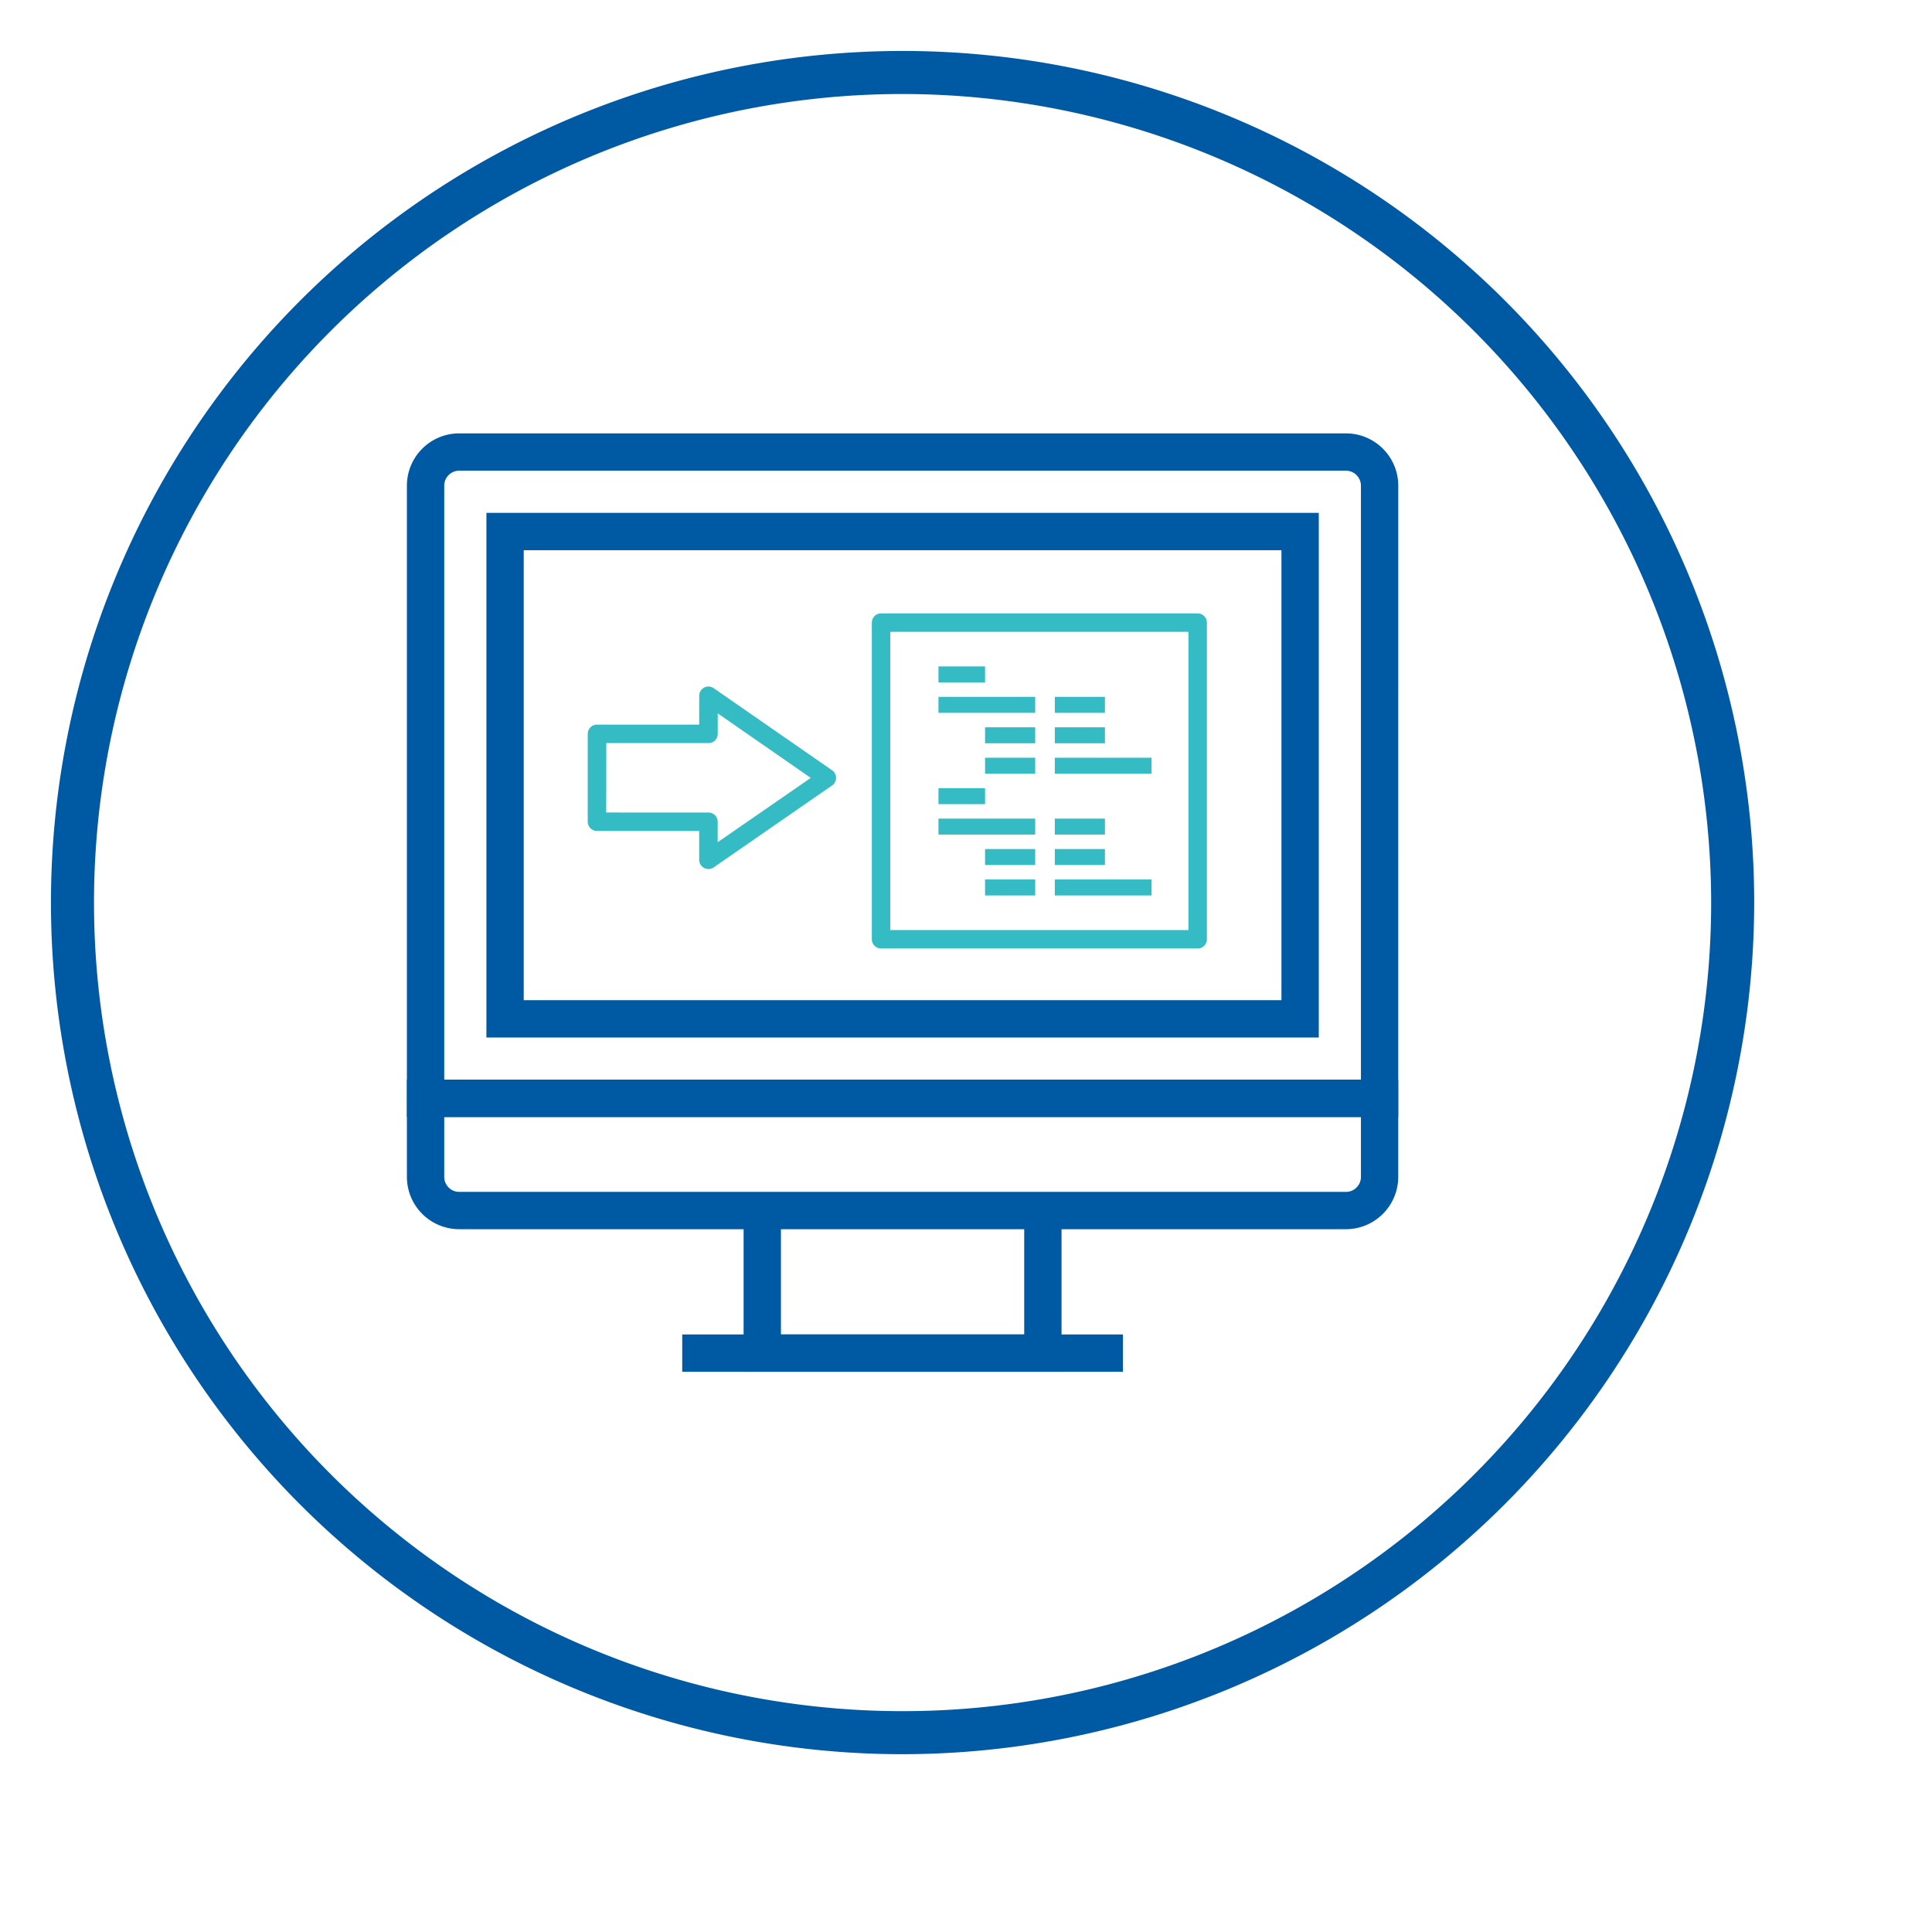
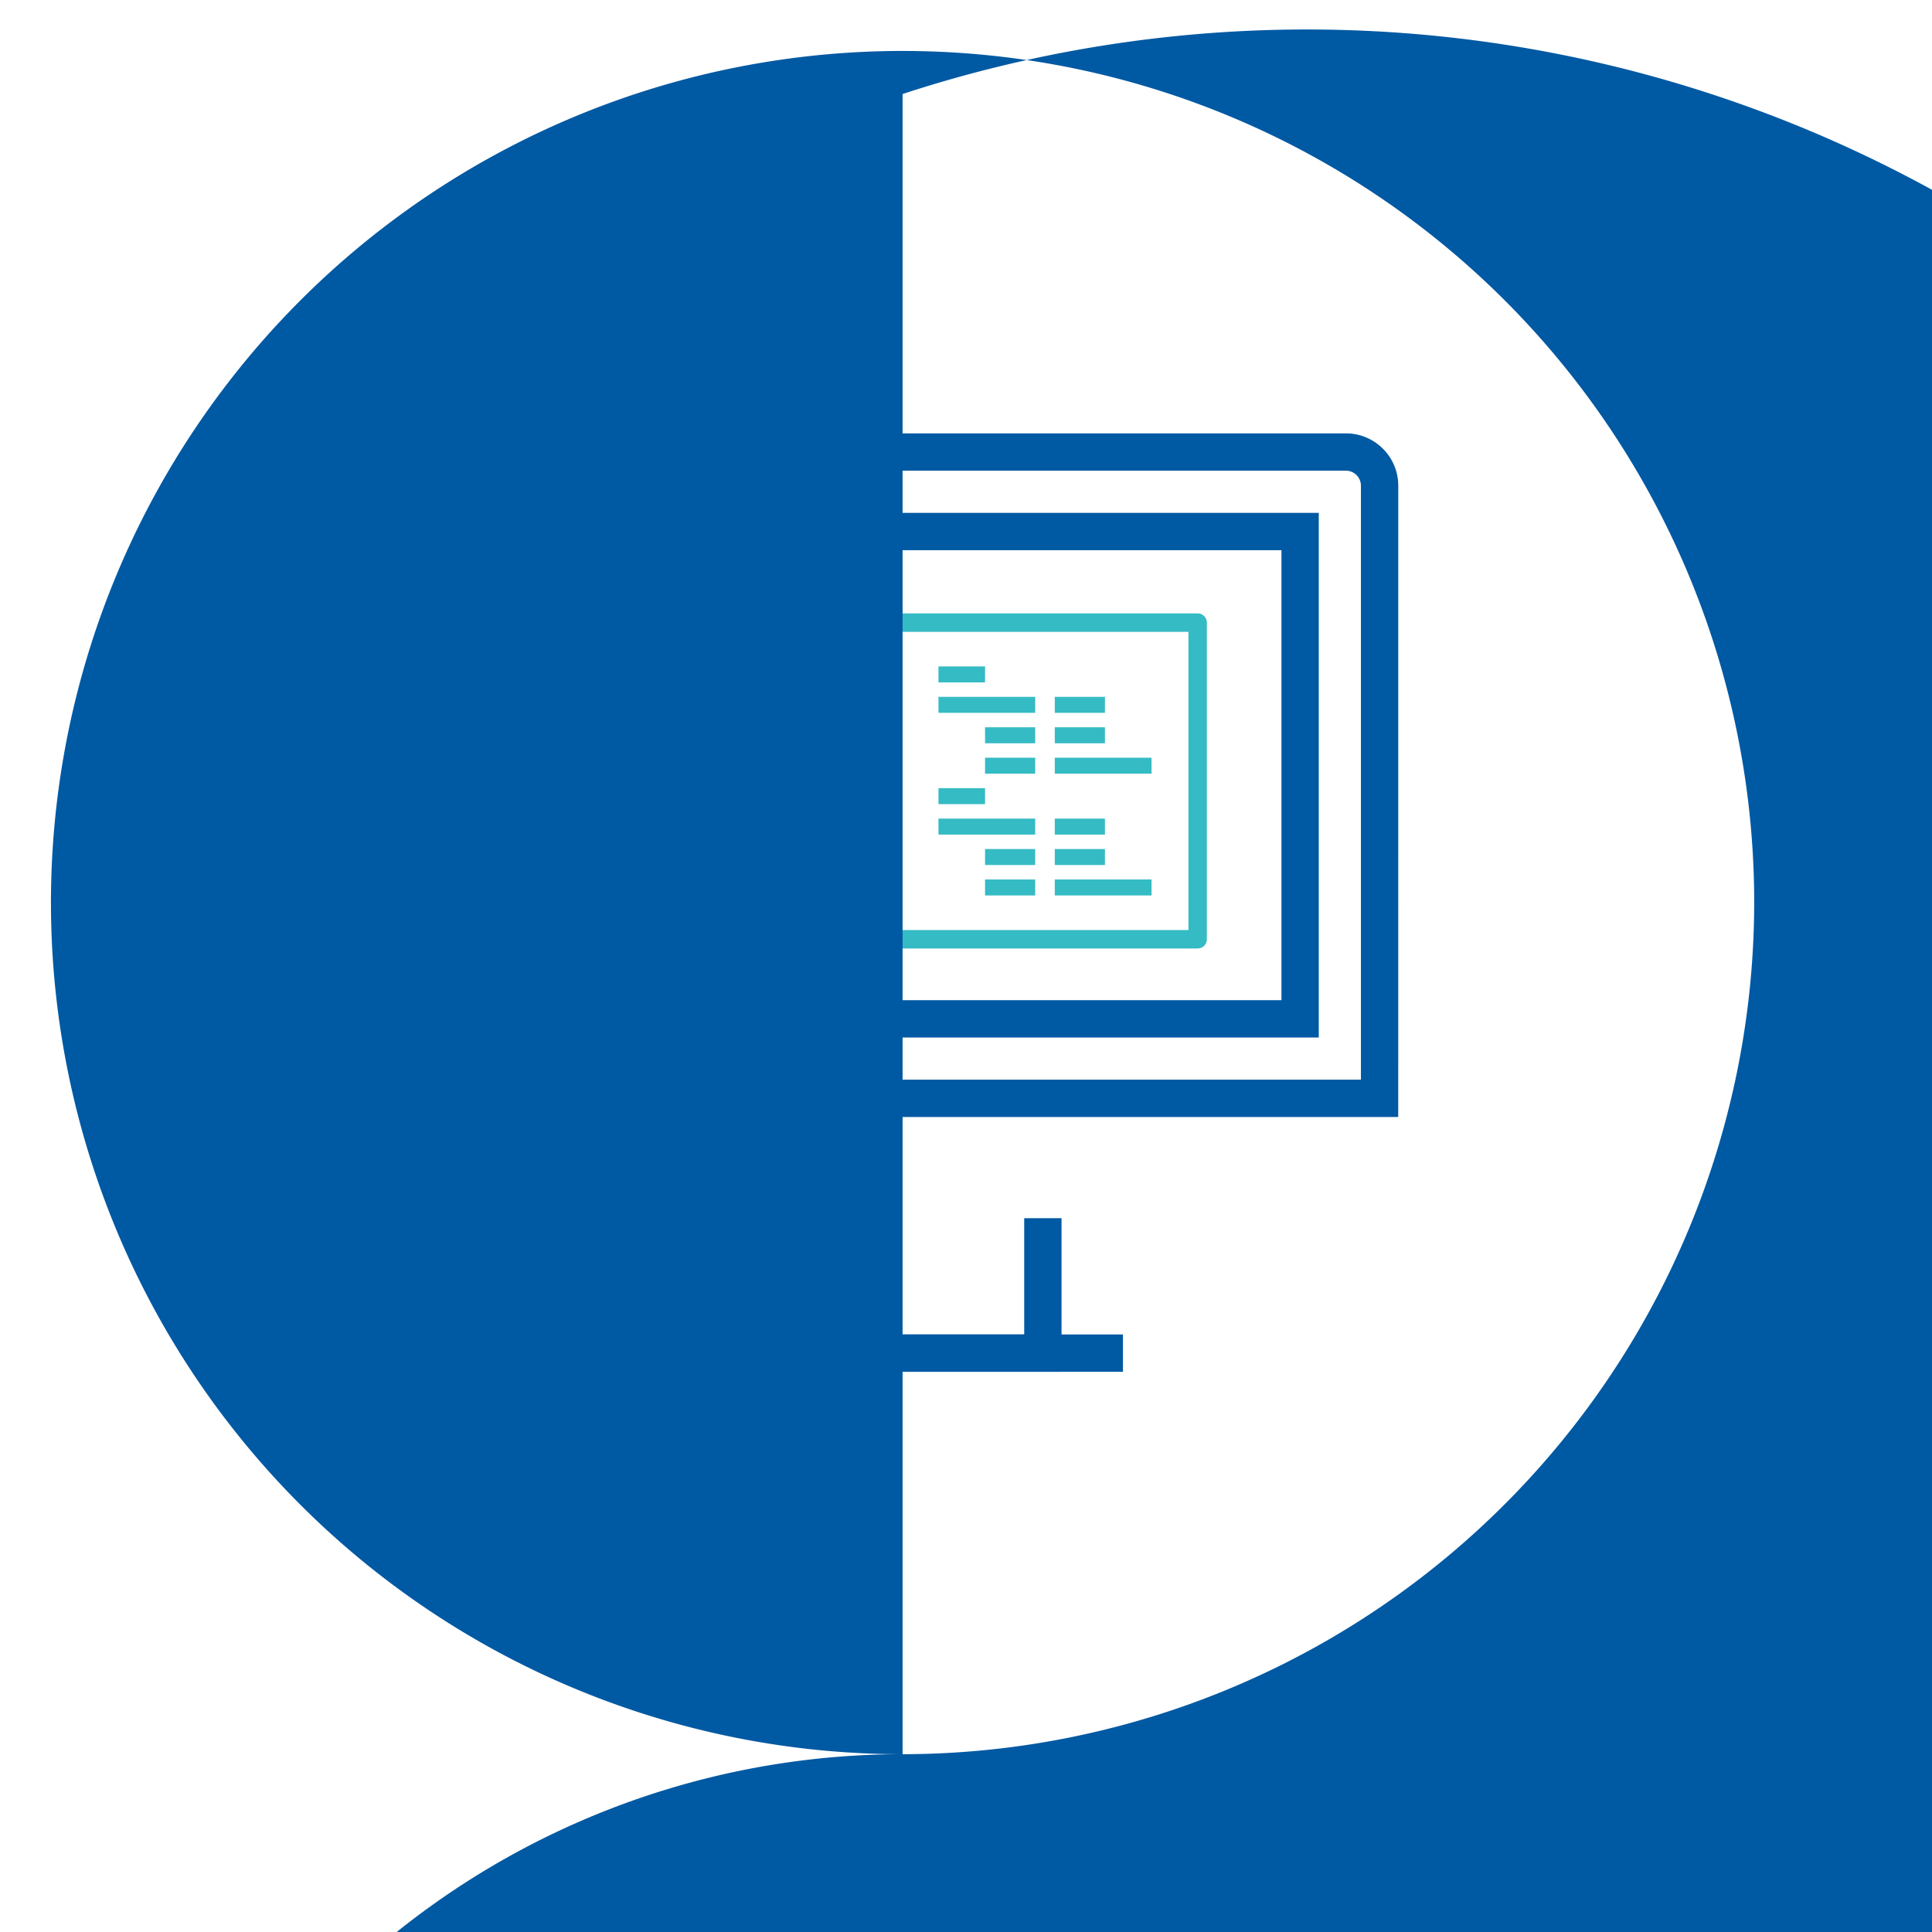
<svg xmlns="http://www.w3.org/2000/svg" width="213.25" height="213.25" viewBox="0 0 213.25 213.25">
  <defs>
    <style>.a{fill:#fff;}.b{fill:#0059a3;}.c{fill:#35bbc4;}.d{filter:url(#a);}</style>
    <filter id="a" x="0" y="0" width="213.25" height="213.25">
      <feOffset dx="7" dy="7" />
      <feGaussianBlur stdDeviation="5" result="b" />
      <feFlood flood-opacity="0.161" />
      <feComposite operator="in" in2="b" />
      <feComposite in="SourceGraphic" />
    </filter>
  </defs>
  <g transform="translate(-336.375 -3470.375)">
    <g class="d" transform="matrix(1, 0, 0, 1, 336.38, 3470.38)">
      <circle class="a" cx="91.625" cy="91.625" r="91.625" transform="translate(8 8)" />
    </g>
    <g transform="translate(381.288 3518.21)">
      <g transform="translate(37.165 86.625)">
        <path class="b" d="M514.232,254.151H479.139V237.2h4.12v12.834h26.852V237.2h4.12Z" transform="translate(-479.139 -237.197)" />
      </g>
      <g transform="translate(30.39 99.459)">
        <rect class="b" width="48.647" height="4.12" />
      </g>
      <path class="b" d="M533.8,185.019H424.38V115.34a5.773,5.773,0,0,1,5.778-5.777h97.87a5.778,5.778,0,0,1,5.776,5.777ZM428.5,180.9H529.684V115.34a1.652,1.652,0,0,0-.49-1.174,1.631,1.631,0,0,0-1.167-.482h-97.87a1.651,1.651,0,0,0-1.657,1.656Z" transform="translate(-424.38 -109.563)" />
      <g transform="translate(0 71.335)">
-         <path class="b" d="M528.027,231.174H430.156a5.775,5.775,0,0,1-5.776-5.774V214.668H533.8V225.4a5.777,5.777,0,0,1-5.776,5.774ZM428.5,218.789V225.4a1.654,1.654,0,0,0,1.655,1.655h97.872a1.617,1.617,0,0,0,1.162-.476,1.642,1.642,0,0,0,.495-1.178v-6.611Z" transform="translate(-424.38 -214.668)" />
-       </g>
+         </g>
      <g transform="translate(8.776 8.774)">
        <path class="b" d="M529.185,180.4H437.311V122.491h91.874Zm-87.754-4.12h83.634V126.612H441.431Z" transform="translate(-437.311 -122.491)" />
      </g>
    </g>
    <g transform="translate(439.962 3543.933)">
      <rect class="c" width="5.142" height="1.764" />
      <g transform="translate(5.142 6.719)">
        <rect class="c" width="5.534" height="1.764" />
      </g>
      <g transform="translate(5.142 10.077)">
        <rect class="c" width="5.534" height="1.764" />
      </g>
      <g transform="translate(5.142 20.157)">
        <rect class="c" width="5.534" height="1.763" />
      </g>
      <g transform="translate(5.142 23.516)">
        <rect class="c" width="5.534" height="1.763" />
      </g>
      <g transform="translate(0 3.359)">
        <rect class="c" width="10.676" height="1.764" />
      </g>
      <g transform="translate(0 13.438)">
        <rect class="c" width="5.142" height="1.763" />
      </g>
      <g transform="translate(0 16.797)">
        <rect class="c" width="10.676" height="1.764" />
      </g>
      <g transform="translate(12.84 6.719)">
        <rect class="c" width="5.534" height="1.764" />
      </g>
      <g transform="translate(12.84 10.077)">
        <rect class="c" width="10.676" height="1.764" />
      </g>
      <g transform="translate(12.84 20.157)">
        <rect class="c" width="5.534" height="1.763" />
      </g>
      <g transform="translate(12.84 23.516)">
        <rect class="c" width="10.676" height="1.763" />
      </g>
      <g transform="translate(12.84 3.359)">
        <rect class="c" width="5.534" height="1.764" />
      </g>
      <g transform="translate(12.84 16.797)">
        <rect class="c" width="5.534" height="1.764" />
      </g>
    </g>
    <g transform="translate(401.251 3546.161)">
      <path class="c" d="M467.11,170.883a1.019,1.019,0,0,1-1.018-1.019l0-3.182-11.284-.005a1.018,1.018,0,0,1-1.017-1.019l0-9.7a1.018,1.018,0,0,1,1.018-1.017h0l11.286,0,0-3.186a1.018,1.018,0,0,1,1.6-.835l13.066,9.059a1.018,1.018,0,0,1,0,1.674L467.69,170.7A1.02,1.02,0,0,1,467.11,170.883Zm-11.279-6.243,11.285.005a1.018,1.018,0,0,1,1.017,1.019l0,2.257,10.274-7.1L468.141,153.7l0,2.261a1.018,1.018,0,0,1-1.018,1.017h0l-11.285,0Z" transform="translate(-453.794 -150.745)" />
    </g>
    <g transform="translate(432.606 3538.082)">
      <path class="c" d="M535.957,175.823H501.011a1.018,1.018,0,0,1-1.018-1.018V139.859a1.018,1.018,0,0,1,1.018-1.018h34.946a1.018,1.018,0,0,1,1.018,1.018v34.946A1.018,1.018,0,0,1,535.957,175.823Zm-33.928-2.036h32.91v-32.91h-32.91Z" transform="translate(-499.993 -138.841)" />
    </g>
-     <path class="b" d="M460.493,235.37a94,94,0,1,1,94-94A94.107,94.107,0,0,1,460.493,235.37Zm0-183.249a89.249,89.249,0,1,0,89.249,89.249A89.35,89.35,0,0,0,460.493,52.121Z" transform="translate(-24.493 3428.63)" />
+     <path class="b" d="M460.493,235.37a94,94,0,1,1,94-94A94.107,94.107,0,0,1,460.493,235.37Za89.249,89.249,0,1,0,89.249,89.249A89.35,89.35,0,0,0,460.493,52.121Z" transform="translate(-24.493 3428.63)" />
  </g>
</svg>